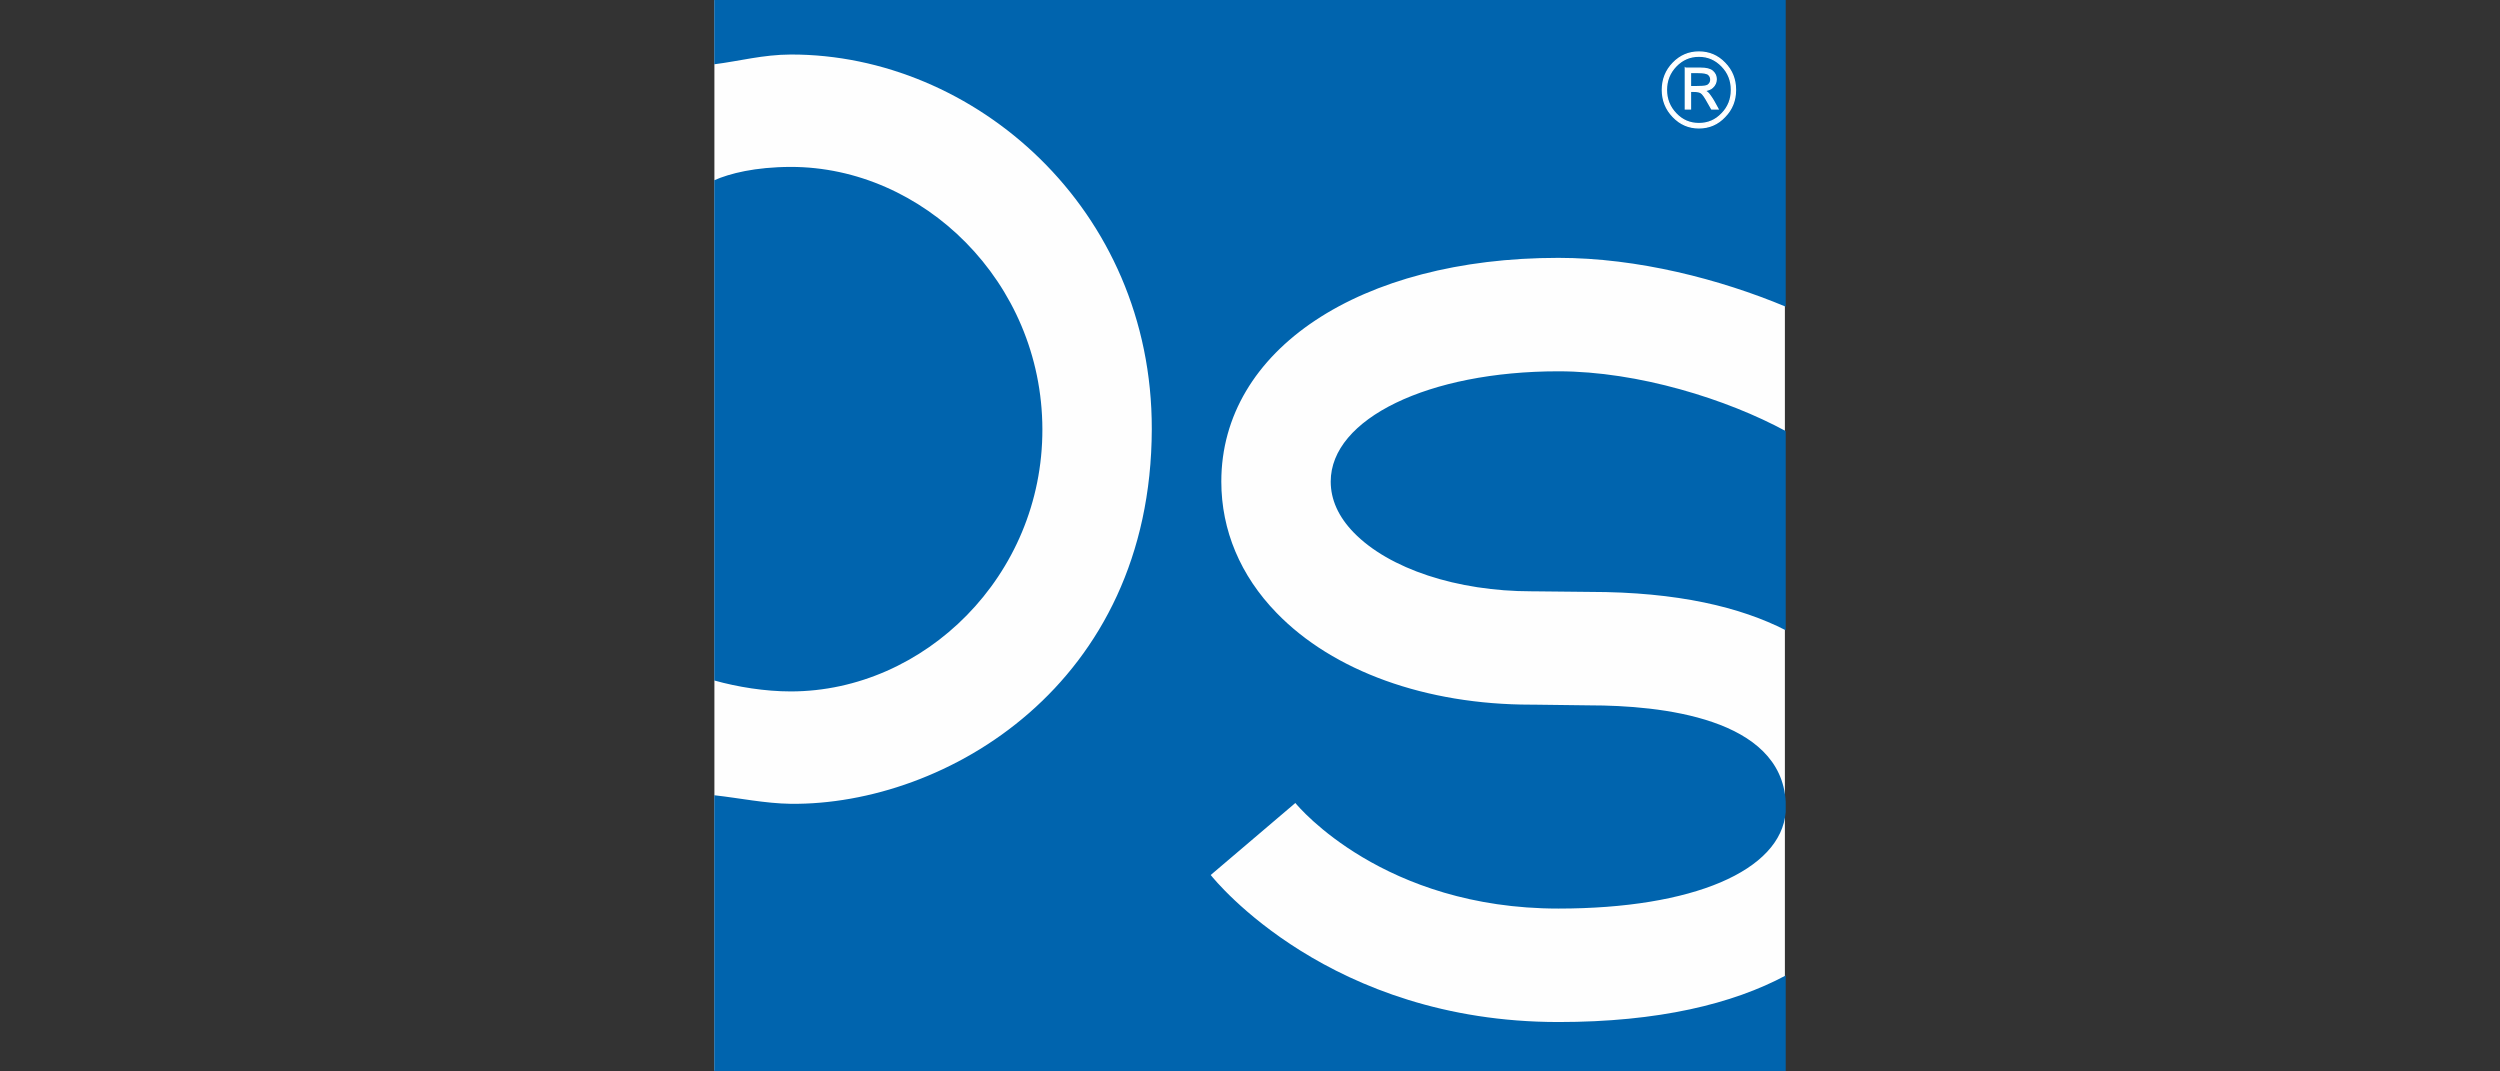
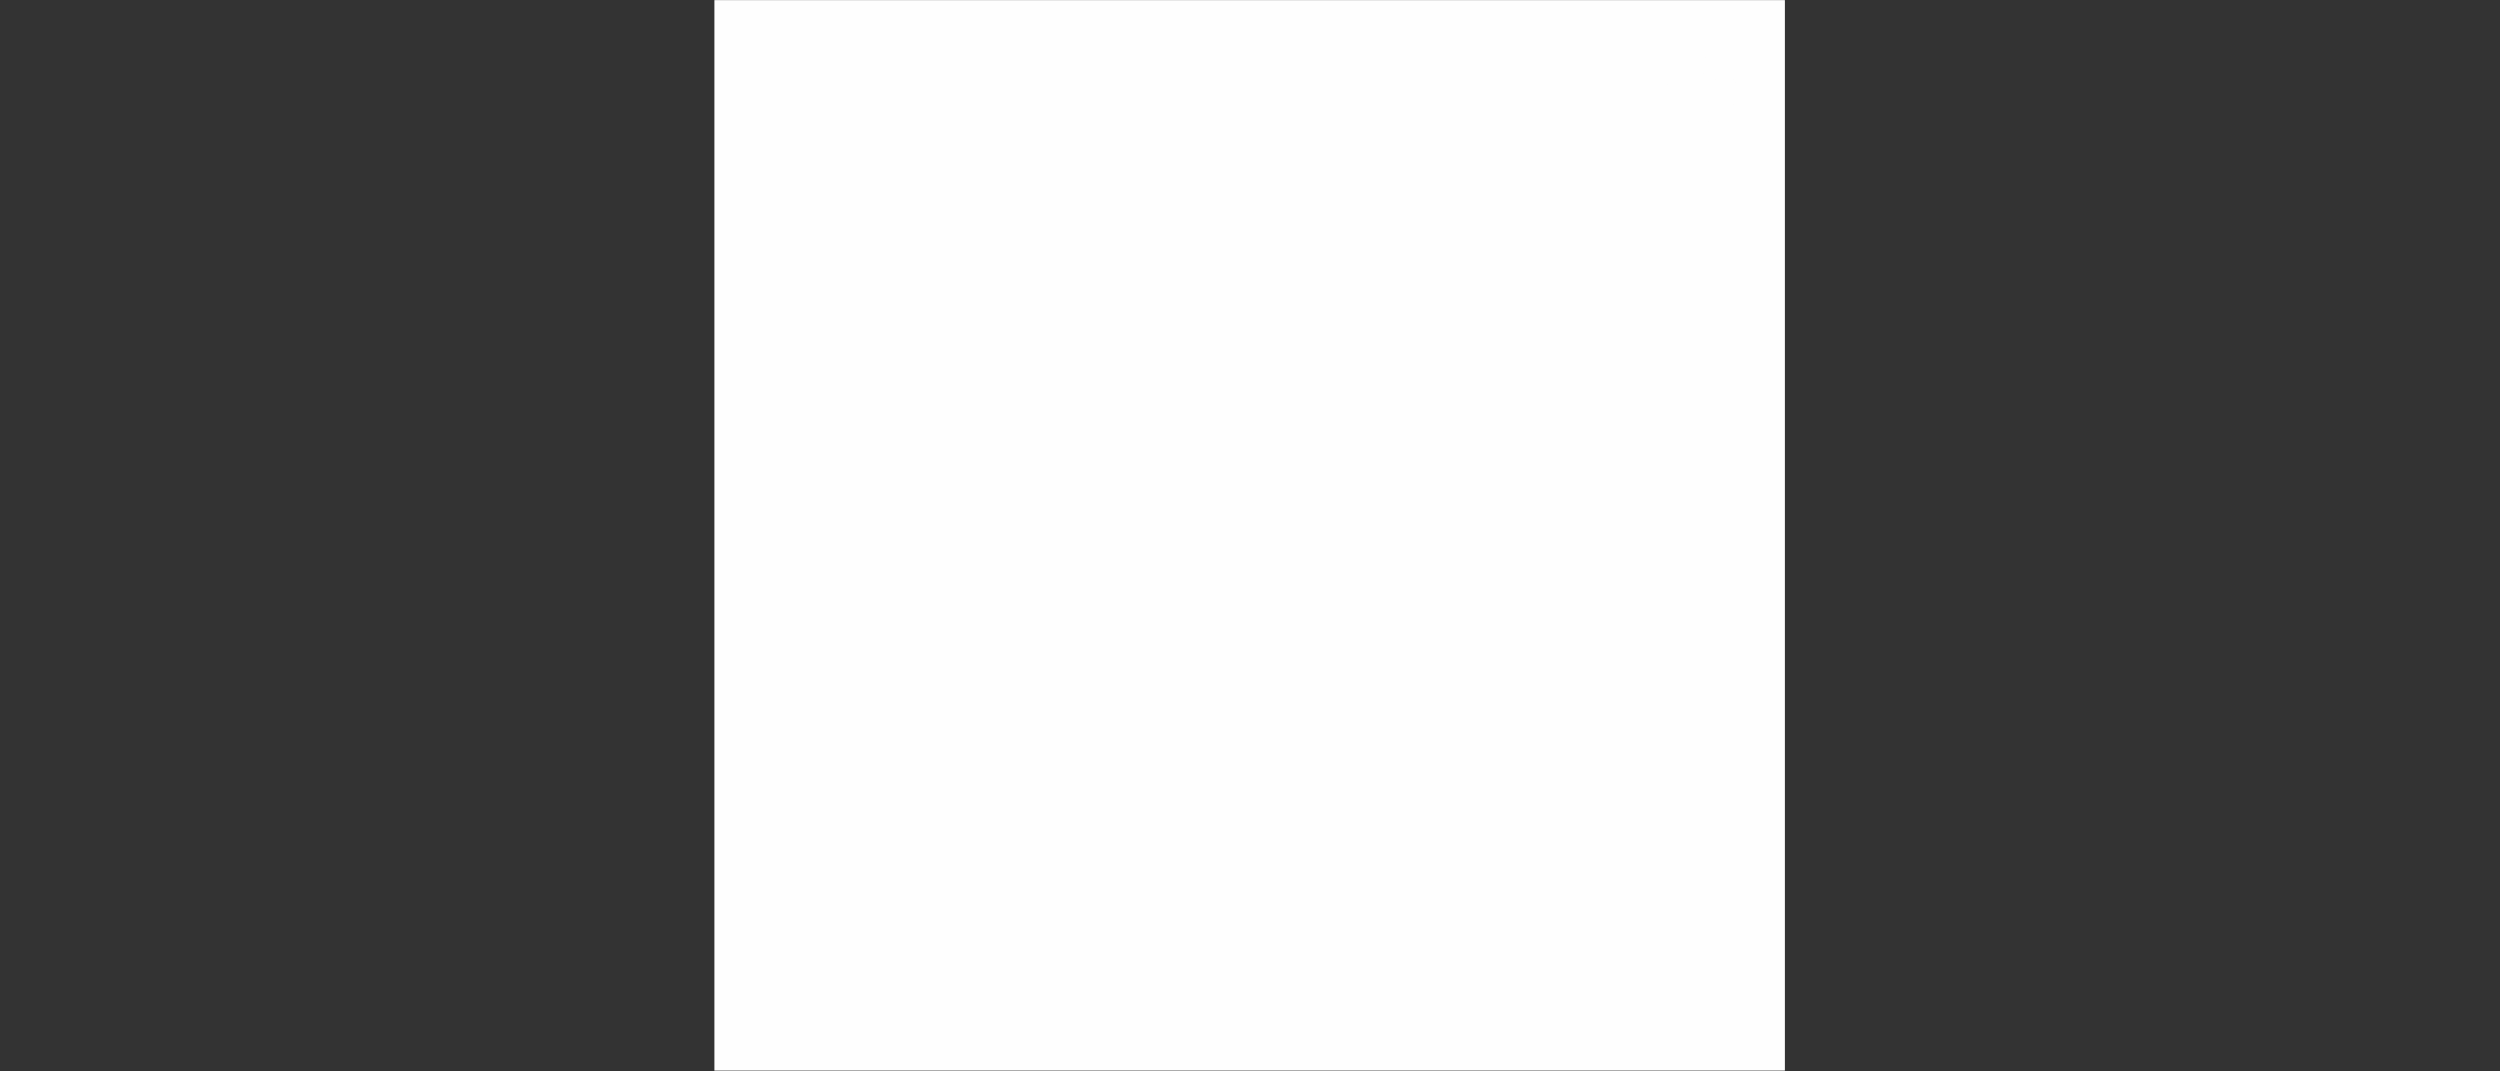
<svg xmlns="http://www.w3.org/2000/svg" xml:space="preserve" width="210px" height="90px" style="shape-rendering:geometricPrecision; text-rendering:geometricPrecision; image-rendering:optimizeQuality; fill-rule:evenodd; clip-rule:evenodd" viewBox="0 0 210 90">
  <rect x="0" y="0" width="210" height="90" fill="#333333" stroke="none" />
  <defs>
    <style type="text/css">  .str0 {stroke:#FEFEFE;stroke-width:0.11;stroke-miterlimit:22.926} .fil2 {fill:none;fill-rule:nonzero} .fil0 {fill:#FEFEFE;fill-rule:nonzero} .fil1 {fill:#0064AE;fill-rule:nonzero}  </style>
  </defs>
  <g id="Слой_x0020_1">
    <polygon class="fil0" points="149.93,89.93 60.01,89.93 60.01,0.01 149.93,0.01 " />
-     <path class="fil1" d="M130.9 85.85c-19.19,0 -28.8,-11.85 -29.2,-12.35l7.11 -6.05c0.27,0.34 7.43,8.87 22.09,8.87 11.29,0 18.69,-3.17 19.1,-8.11l0 -0.87c-0.41,-7.03 -10.46,-8.09 -16.5,-8.09l-4.73 -0.06c-0.06,0 -0.12,0 -0.18,0 -8.8,0 -16.61,-2.8 -21.36,-7.71 -3.04,-3.13 -4.64,-6.94 -4.64,-11.03 0,-11.06 11.64,-18.79 28.31,-18.79 6.67,0 13.57,1.79 19.1,4.1l0 -12.38 0 -13.38 -90 0 0 5.4c2.14,-0.27 4.07,-0.81 6.43,-0.82 15.38,-0.03 30.36,12.92 30.32,31.47 -0.05,21.5 -17.34,31.6 -30.32,31.47 -2.15,-0.03 -4.29,-0.48 -6.43,-0.72l0 23.2 90 0 0 -2.78 0 -5.28c-4.44,2.38 -10.68,3.91 -19.1,3.91zm-19.12 -45.4c0,1.52 0.65,2.96 1.93,4.28 2.96,3.05 8.68,4.94 14.95,4.94l0.14 0 4.75 0.05c7.39,0 12.68,1.29 16.45,3.22l0 -16.73c-4.9,-2.66 -12.36,-5.02 -19.1,-5.02 -10.9,0 -19.12,3.98 -19.12,9.26zm-24.22 -4.4c-0.03,-12.41 -10.05,-22.03 -21.13,-22.03 -3.02,0.01 -5.13,0.55 -6.43,1.12l0 42.02c1.96,0.55 4.27,0.92 6.43,0.92 11.21,-0.01 21.16,-9.7 21.13,-22.03z" />
    <path class="fil0" d="M142 6.09l0 1.19 0.42 0c0.46,0 0.77,-0.02 0.92,-0.07 0.11,-0.03 0.2,-0.1 0.27,-0.2 0.07,-0.1 0.1,-0.21 0.1,-0.32 0,-0.16 -0.06,-0.31 -0.18,-0.42 -0.12,-0.12 -0.42,-0.18 -0.9,-0.18l-0.63 0zm-0.43 -0.36l1.29 0c0.46,0 0.8,0.08 1,0.26 0.2,0.18 0.3,0.4 0.3,0.66 0,0.28 -0.11,0.51 -0.32,0.7 -0.15,0.14 -0.37,0.22 -0.67,0.27 0.14,0.07 0.23,0.12 0.28,0.17 0.06,0.05 0.14,0.16 0.26,0.33 0.11,0.16 0.2,0.3 0.26,0.41l0.34 0.62 -0.53 0 -0.32 -0.56c-0.24,-0.44 -0.43,-0.71 -0.56,-0.79 -0.13,-0.09 -0.34,-0.13 -0.63,-0.13l-0.27 0 0 1.48 -0.43 0 0 -3.42zm3.87 1.82c0,-0.78 -0.26,-1.45 -0.8,-2 -0.53,-0.55 -1.17,-0.83 -1.93,-0.83 -0.76,0 -1.4,0.28 -1.93,0.83 -0.53,0.55 -0.8,1.22 -0.8,2 0,0.78 0.27,1.45 0.8,2 0.53,0.56 1.17,0.83 1.93,0.83 0.76,0 1.4,-0.27 1.93,-0.83 0.54,-0.55 0.8,-1.22 0.8,-2zm0.34 0c0,0.88 -0.29,1.63 -0.9,2.25 -0.59,0.63 -1.32,0.94 -2.17,0.94 -0.85,0 -1.57,-0.31 -2.17,-0.94 -0.6,-0.62 -0.9,-1.37 -0.9,-2.25 0,-0.88 0.3,-1.63 0.9,-2.25 0.6,-0.62 1.32,-0.93 2.17,-0.93 0.85,0 1.58,0.31 2.17,0.93 0.61,0.62 0.9,1.37 0.9,2.25z" />
    <path class="fil2 str0" d="M142 6.09l0 1.19 0.42 0c0.46,0 0.77,-0.02 0.92,-0.07 0.11,-0.03 0.2,-0.1 0.27,-0.2 0.07,-0.1 0.1,-0.21 0.1,-0.32 0,-0.16 -0.06,-0.31 -0.18,-0.42 -0.12,-0.12 -0.42,-0.18 -0.9,-0.18l-0.63 0zm-0.43 -0.36l1.29 0c0.46,0 0.8,0.08 1,0.26 0.2,0.18 0.3,0.4 0.3,0.66 0,0.28 -0.11,0.51 -0.32,0.7 -0.15,0.14 -0.37,0.22 -0.67,0.27 0.14,0.07 0.23,0.12 0.28,0.17 0.06,0.05 0.14,0.16 0.26,0.33 0.11,0.16 0.2,0.3 0.26,0.41l0.34 0.62 -0.53 0 -0.32 -0.56c-0.24,-0.44 -0.43,-0.71 -0.56,-0.79 -0.13,-0.09 -0.34,-0.13 -0.63,-0.13l-0.27 0 0 1.48 -0.43 0 0 -3.42zm3.87 1.82c0,-0.78 -0.26,-1.45 -0.8,-2 -0.53,-0.55 -1.17,-0.83 -1.93,-0.83 -0.76,0 -1.4,0.28 -1.93,0.83 -0.53,0.55 -0.8,1.22 -0.8,2 0,0.78 0.27,1.45 0.8,2 0.53,0.56 1.17,0.83 1.93,0.83 0.76,0 1.4,-0.27 1.93,-0.83 0.54,-0.55 0.8,-1.22 0.8,-2zm0.34 0c0,0.88 -0.29,1.63 -0.9,2.25 -0.59,0.63 -1.32,0.94 -2.17,0.94 -0.85,0 -1.57,-0.31 -2.17,-0.94 -0.6,-0.62 -0.9,-1.37 -0.9,-2.25 0,-0.88 0.3,-1.63 0.9,-2.25 0.6,-0.62 1.32,-0.93 2.17,-0.93 0.85,0 1.58,0.31 2.17,0.93 0.61,0.62 0.9,1.37 0.9,2.25z" />
  </g>
</svg>